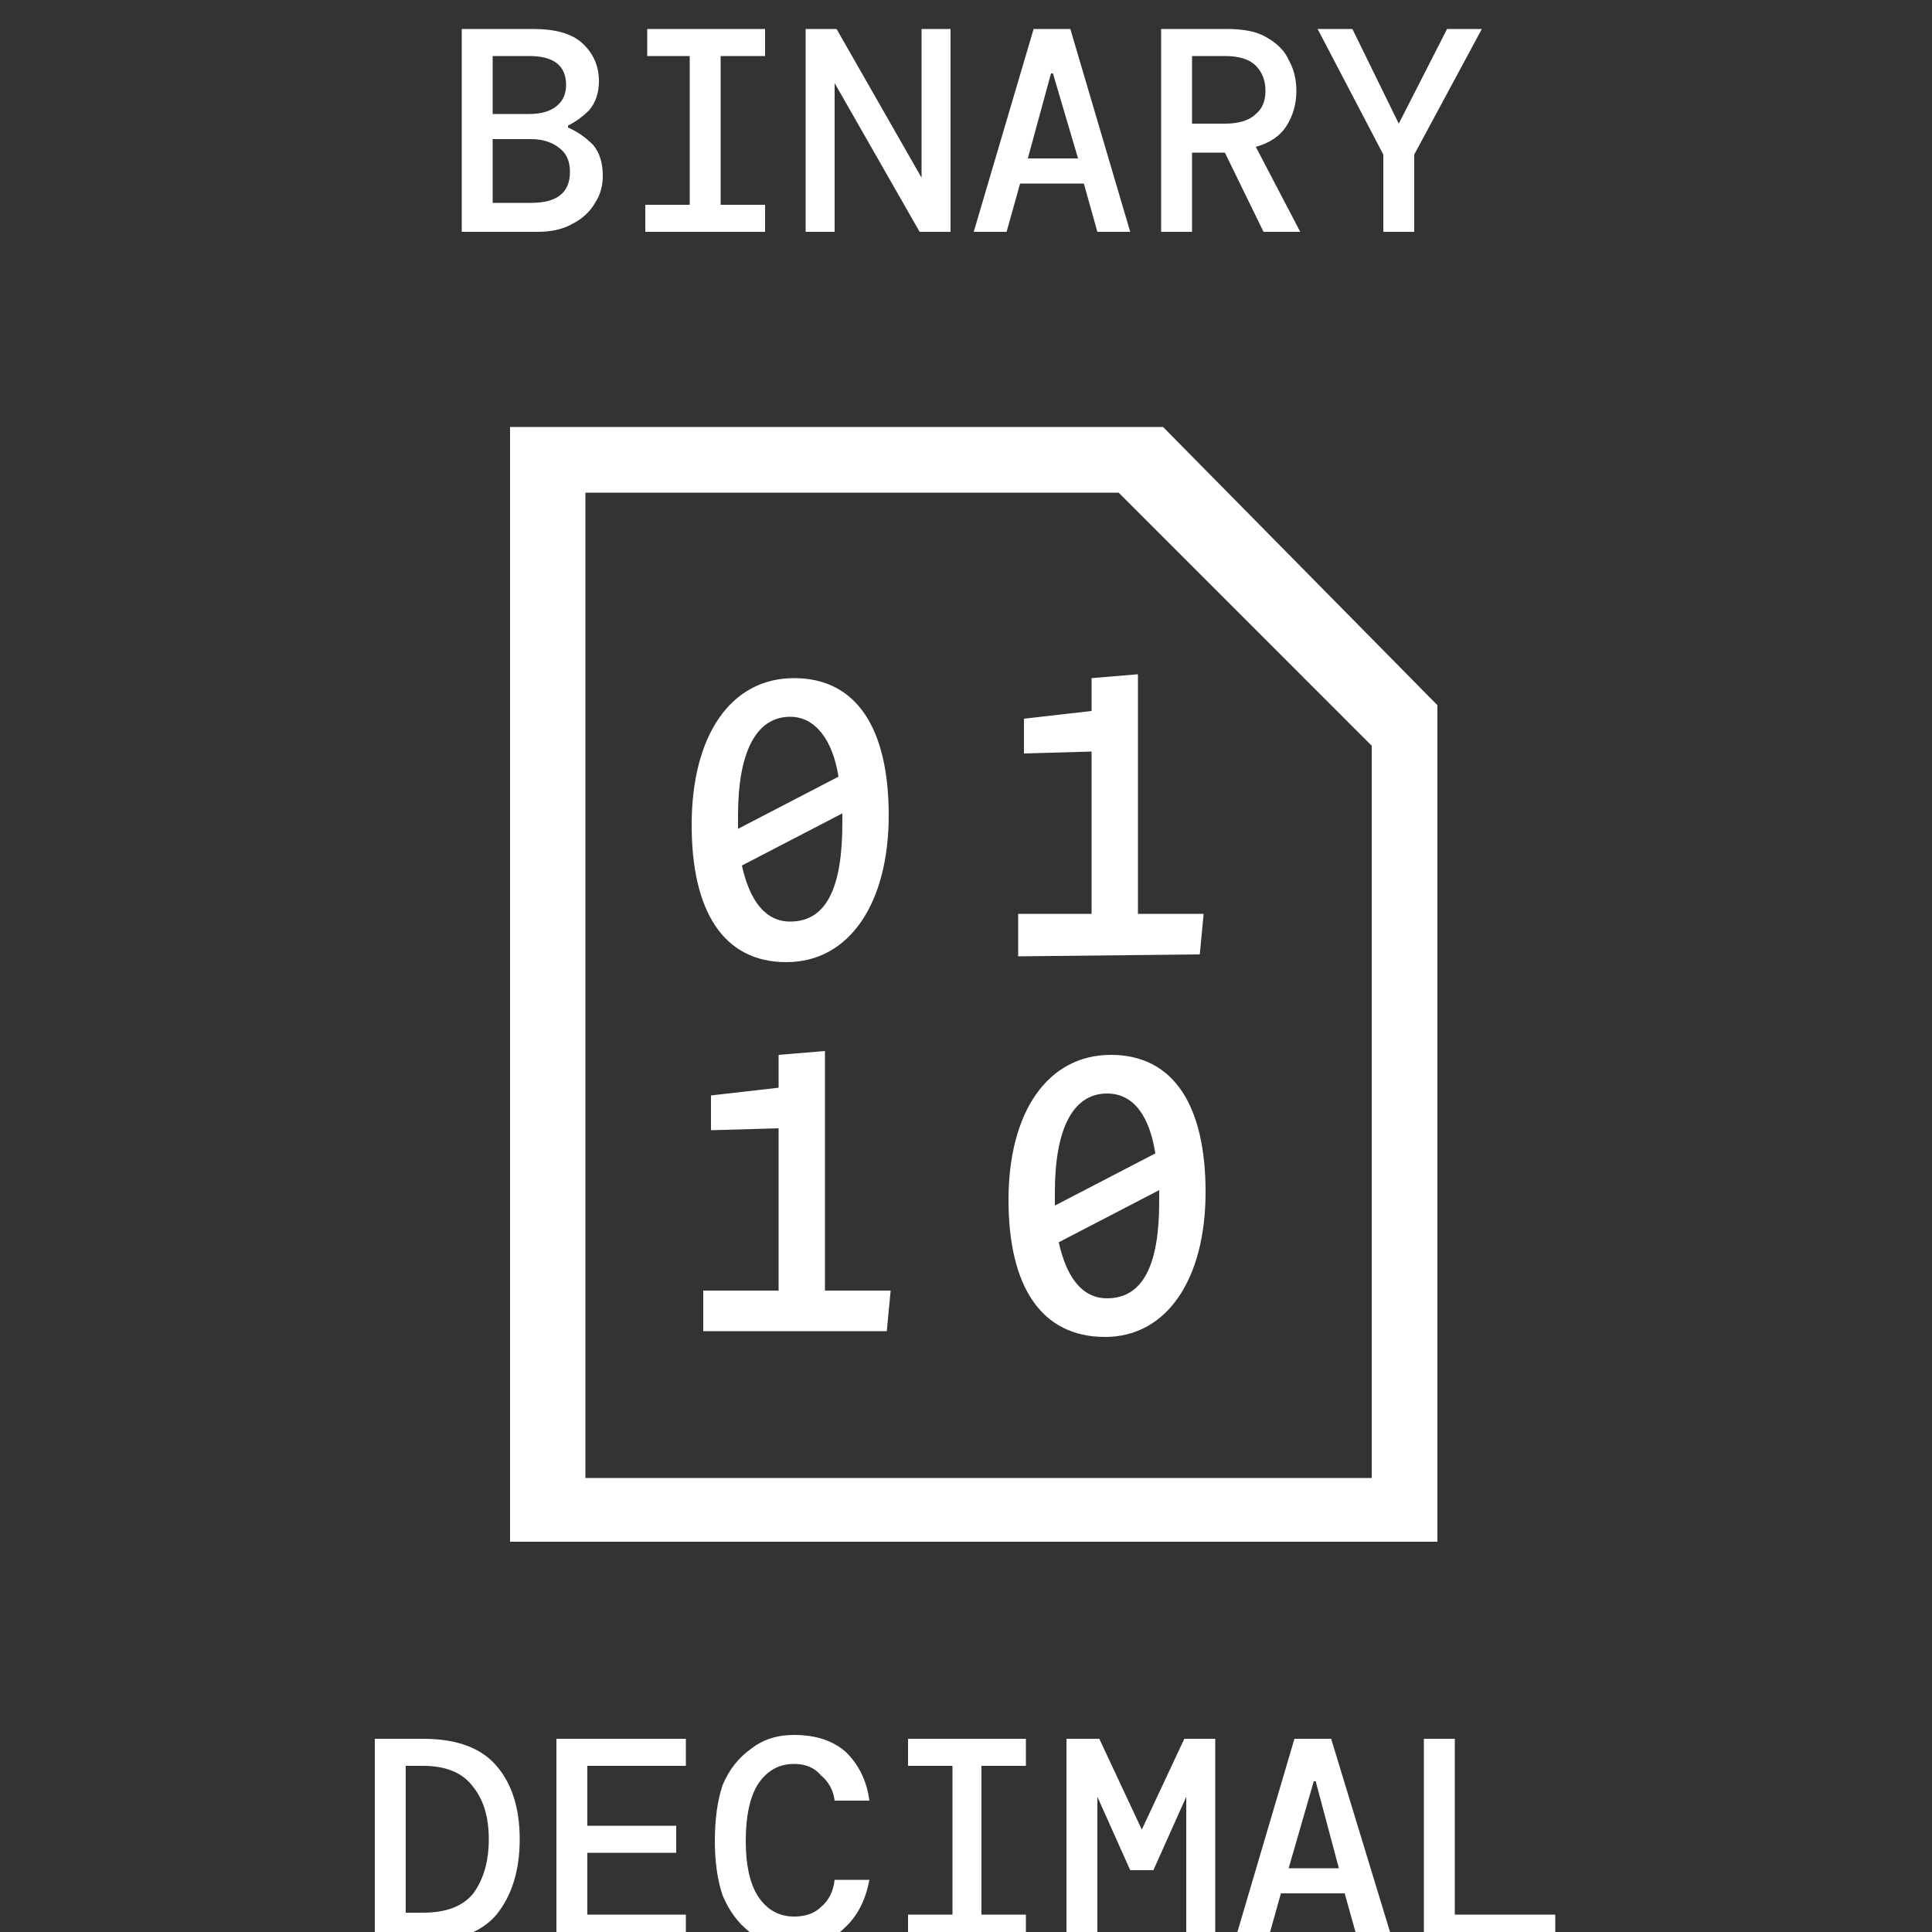
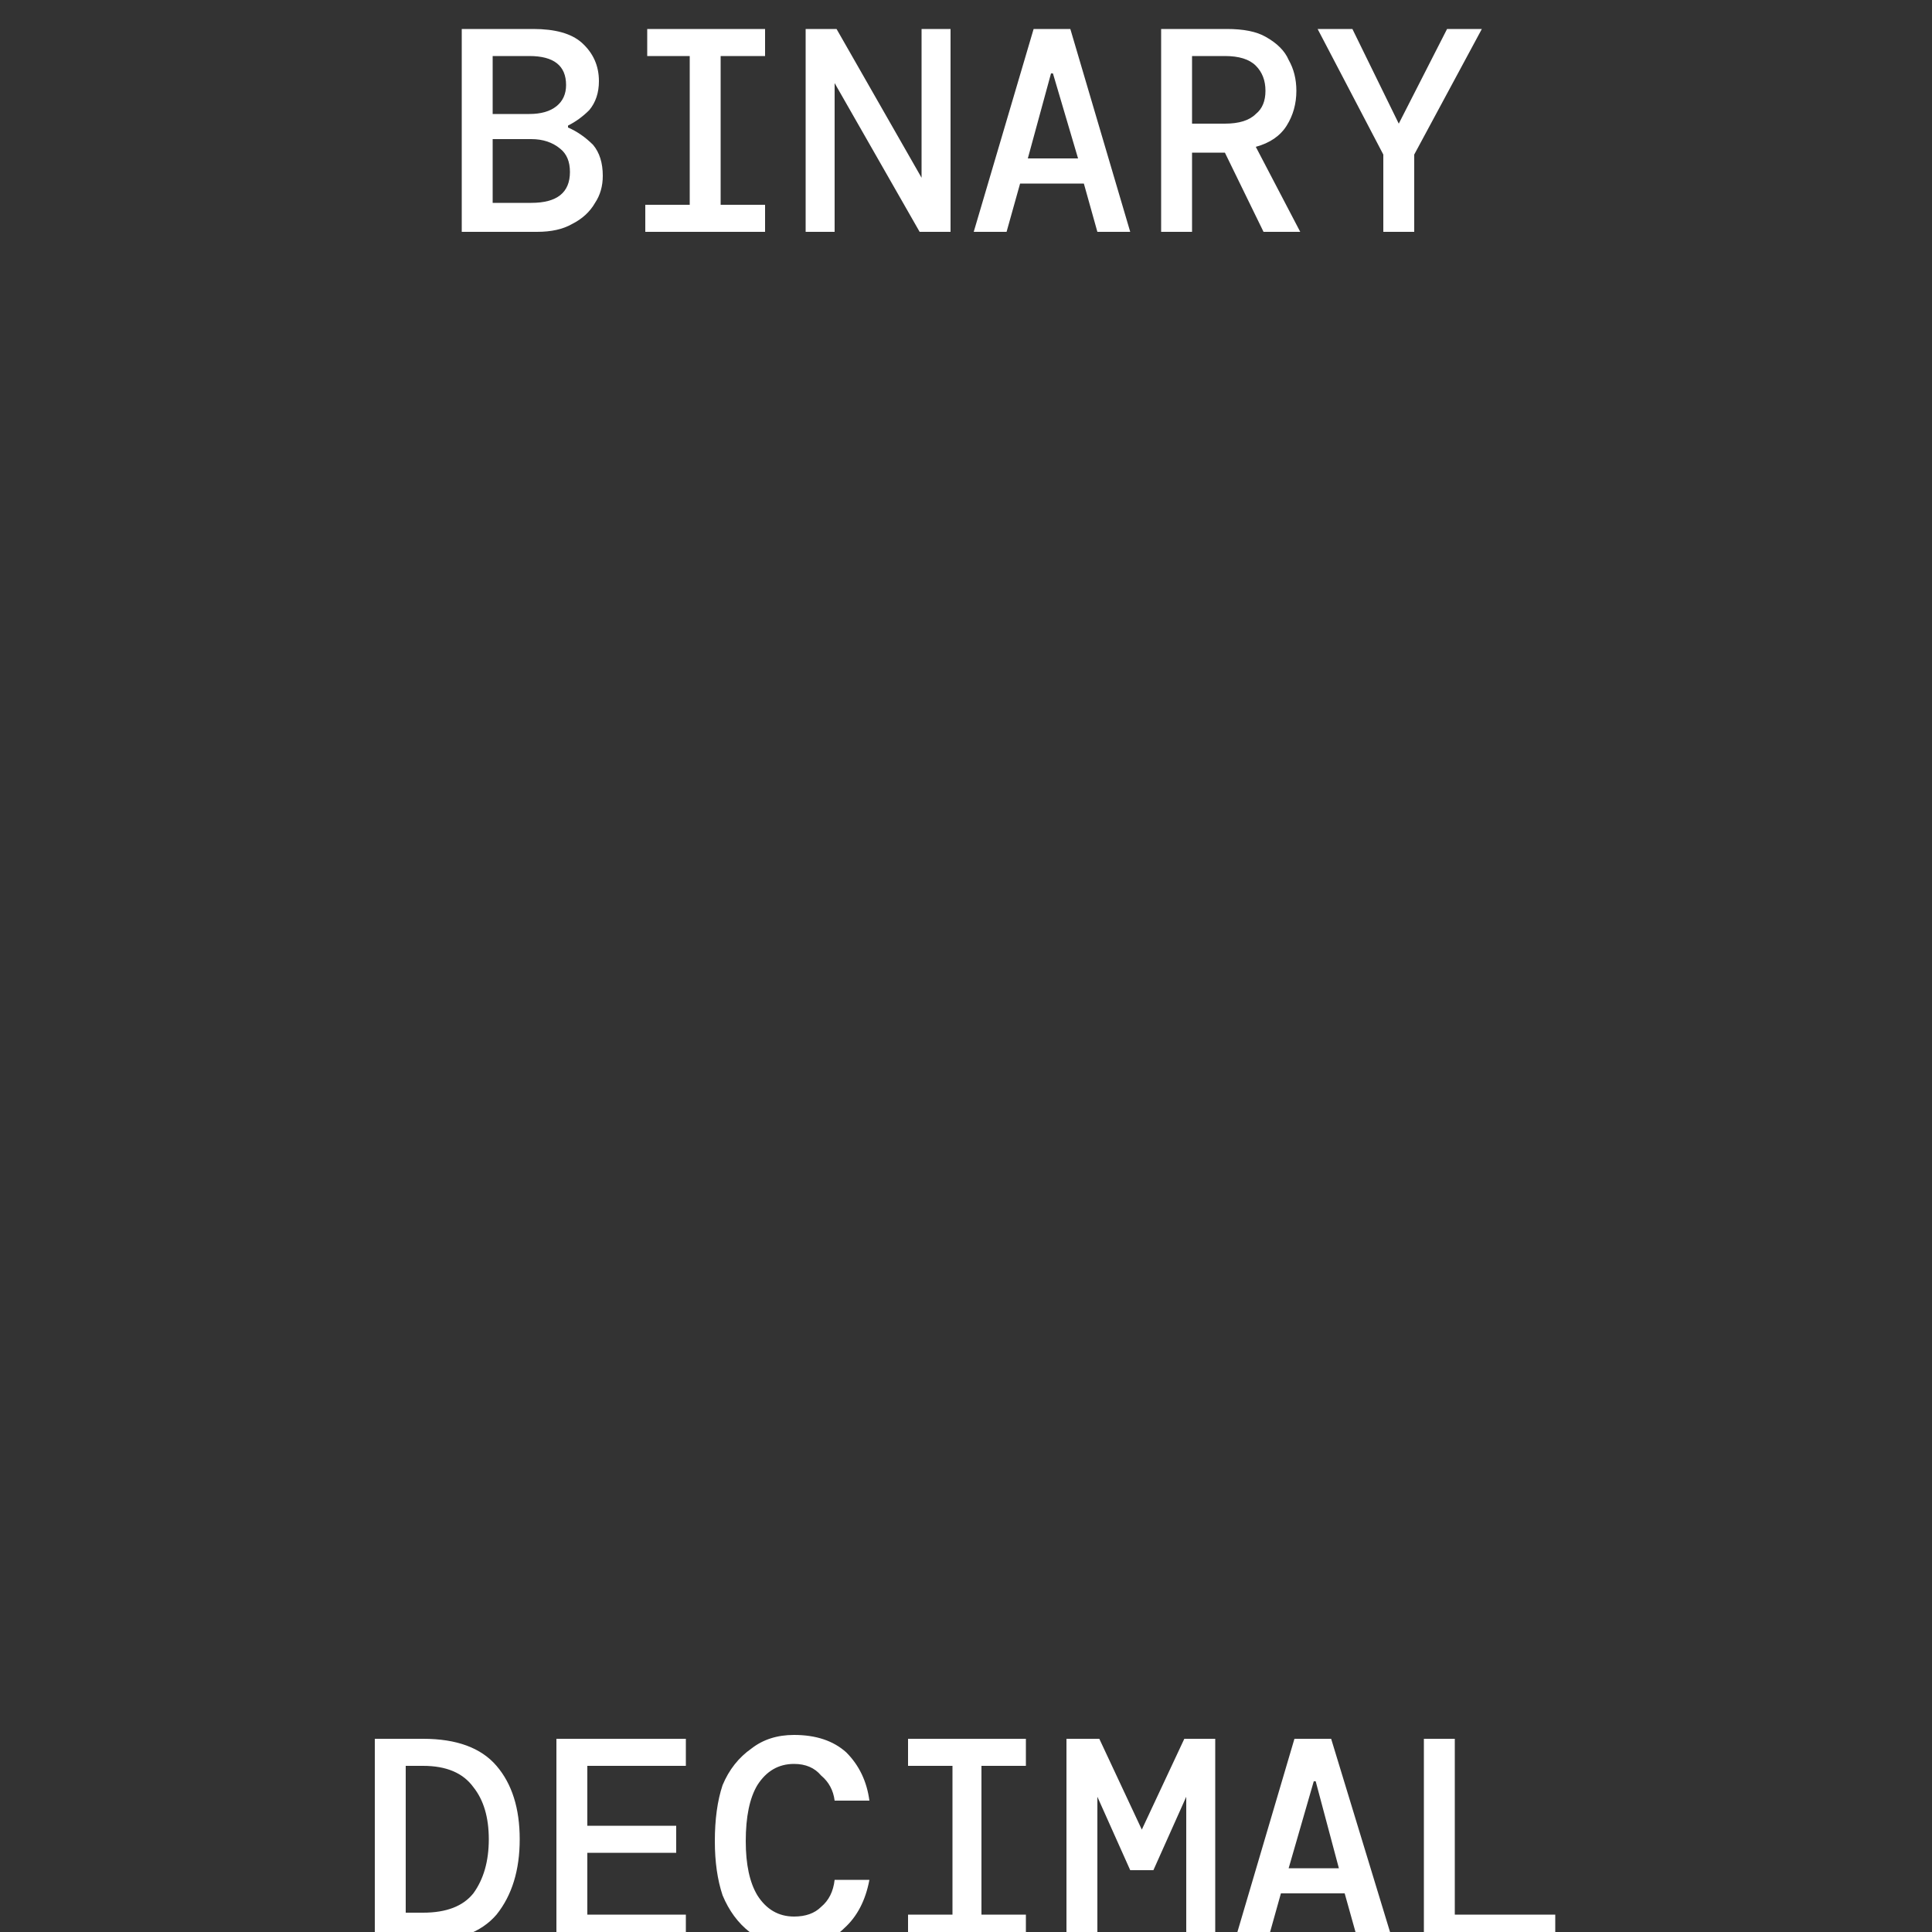
<svg xmlns="http://www.w3.org/2000/svg" version="1.2" viewBox="0 0 100 100" width="100" height="100">
  <rect x="0" y="0" width="100" height="100" fill="#333333" stroke="none" />
  <title>binary-decimal-converter</title>
  <style>
		.s0 { fill: #ffffff } 
	</style>
  <g id="Layer 1">
-     <path class="s0" d="m60.2 22.1h-33.8v57.7h48v-43.3zm10.6 54.4h-40.5v-51h27.6l13.1 13.1v37.9zm-30.1-26.7c3.3 0 5.3-3.1 5.3-7.6 0-4.4-1.6-7.1-4.9-7.1-3.3 0-5.3 3-5.3 7.6 0 4.4 1.6 7.1 4.9 7.1zm-2.5-7.6c0-3.2 0.9-5.1 2.7-5.1 1.3 0 2.2 1.2 2.5 3.1l-5.2 2.7q0-0.4 0-0.7zm2.7 5.5c-1.3 0-2.1-1.1-2.5-2.9l5.2-2.7v0.5c0 3.3-0.8 5.1-2.7 5.1zm21.2 1.7l0.2-2.1h-3.4v-12.4l-2.4 0.2v1.7l-3.5 0.4v1.8l3.5-0.1v8.4h-3.8v2.2zm-16.2 19.5l0.2-2.1h-3.4v-12.4l-2.4 0.2v1.7l-3.5 0.4v1.8l3.5-0.1v8.4h-3.9v2.1zm11.3 0.3c3.2 0 5.2-3 5.2-7.5 0-4.4-1.6-7.1-4.9-7.1-3.3 0-5.3 3-5.3 7.5 0 4.5 1.7 7.1 5 7.1zm-2.6-7.5c0-3.2 0.9-5.1 2.7-5.1 1.4 0 2.2 1.2 2.5 3.1l-5.2 2.7q0-0.4 0-0.7zm2.7 5.5c-1.3 0-2.1-1.1-2.5-2.9l5.2-2.7v0.6c0 3.2-0.8 5-2.7 5z" />
    <path class="s0" d="m23.9 12v-10.5h3.7q1.7 0 2.5 0.7 0.9 0.8 0.9 2 0 0.9-0.5 1.5-0.5 0.5-1.1 0.8v0.1q0.7 0.3 1.3 0.9 0.5 0.6 0.5 1.6 0 0.8-0.4 1.4-0.4 0.7-1.2 1.1-0.7 0.4-1.8 0.4zm1.6-6.1h1.9q0.9 0 1.4-0.4 0.5-0.4 0.5-1.1 0-1.5-1.9-1.5h-1.9zm0 4.6h2q1 0 1.5-0.4 0.5-0.4 0.5-1.2 0-0.8-0.5-1.2-0.6-0.5-1.5-0.5h-2zm7.9 1.5v-1.4h2.3v-7.7h-2.2v-1.4h6.1v1.4h-2.3v7.7h2.3v1.4zm8.3 0v-10.5h1.6l4.4 7.7v-7.7h1.5v10.5h-1.6l-4.4-7.7v7.7zm8.7 0l3.1-10.5h1.9l3.1 10.5h-1.7l-0.7-2.5h-3.3l-0.7 2.5zm4-8.2l-1.2 4.4h2.6l-1.3-4.4zm5.7 8.2v-10.5h3.4q1.3 0 2 0.4 0.9 0.5 1.2 1.2 0.4 0.7 0.4 1.6 0 1-0.5 1.8-0.5 0.8-1.6 1.1l2.3 4.4h-1.9l-2-4.1h-1.7v4.1zm1.6-5.6h1.7q1.1 0 1.6-0.5 0.5-0.4 0.5-1.2 0-0.8-0.5-1.3-0.5-0.5-1.6-0.5h-1.7zm9.9 5.6v-4l-3.4-6.5h1.8l2.4 4.9 2.5-4.9h1.8l-3.5 6.5v4z" />
    <path class="s0" d="m19.4 100.5v-10.5h2.5q2.6 0 3.8 1.4 1.2 1.4 1.2 3.8 0 2.4-1.2 3.9-1.2 1.4-3.8 1.4zm1.6-1.5h0.9q1.8 0 2.6-1 0.8-1.1 0.8-2.8 0-1.7-0.8-2.7-0.8-1.1-2.6-1.1h-0.9zm7.8 1.5v-10.5h6.7v1.4h-5.1v3.1h4.6v1.4h-4.6v3.2h5.1v1.4zm12.3 0.2q-1.3 0-2.3-0.7-0.9-0.7-1.4-1.9-0.4-1.2-0.4-2.8 0-1.7 0.4-2.9 0.5-1.2 1.5-1.9 0.9-0.7 2.2-0.7 1.7 0 2.7 0.9 1 1 1.2 2.5h-1.8q-0.1-0.8-0.7-1.3-0.5-0.6-1.4-0.6-1.2 0-1.9 1.1-0.6 1-0.6 2.9 0 1.8 0.6 2.8 0.7 1.1 1.9 1.1 0.9 0 1.4-0.5 0.6-0.5 0.7-1.4h1.8q-0.3 1.6-1.3 2.5-0.9 0.9-2.6 0.9zm5.9-0.2v-1.4h2.3v-7.7h-2.3v-1.4h6.1v1.4h-2.3v7.7h2.3v1.4zm8.2 0v-10.5h1.7l2.2 4.7 2.2-4.7h1.6v10.5h-1.5v-7.5l-1.7 3.8h-1.2l-1.7-3.8v7.5zm8.7 0l3.1-10.5h1.9l3.2 10.5h-1.8l-0.7-2.5h-3.3l-0.7 2.5zm4.1-8.3l-1.3 4.5h2.6l-1.2-4.5zm5.7 8.3v-10.5h1.6v9.1h5.2v1.4z" />
  </g>
</svg>